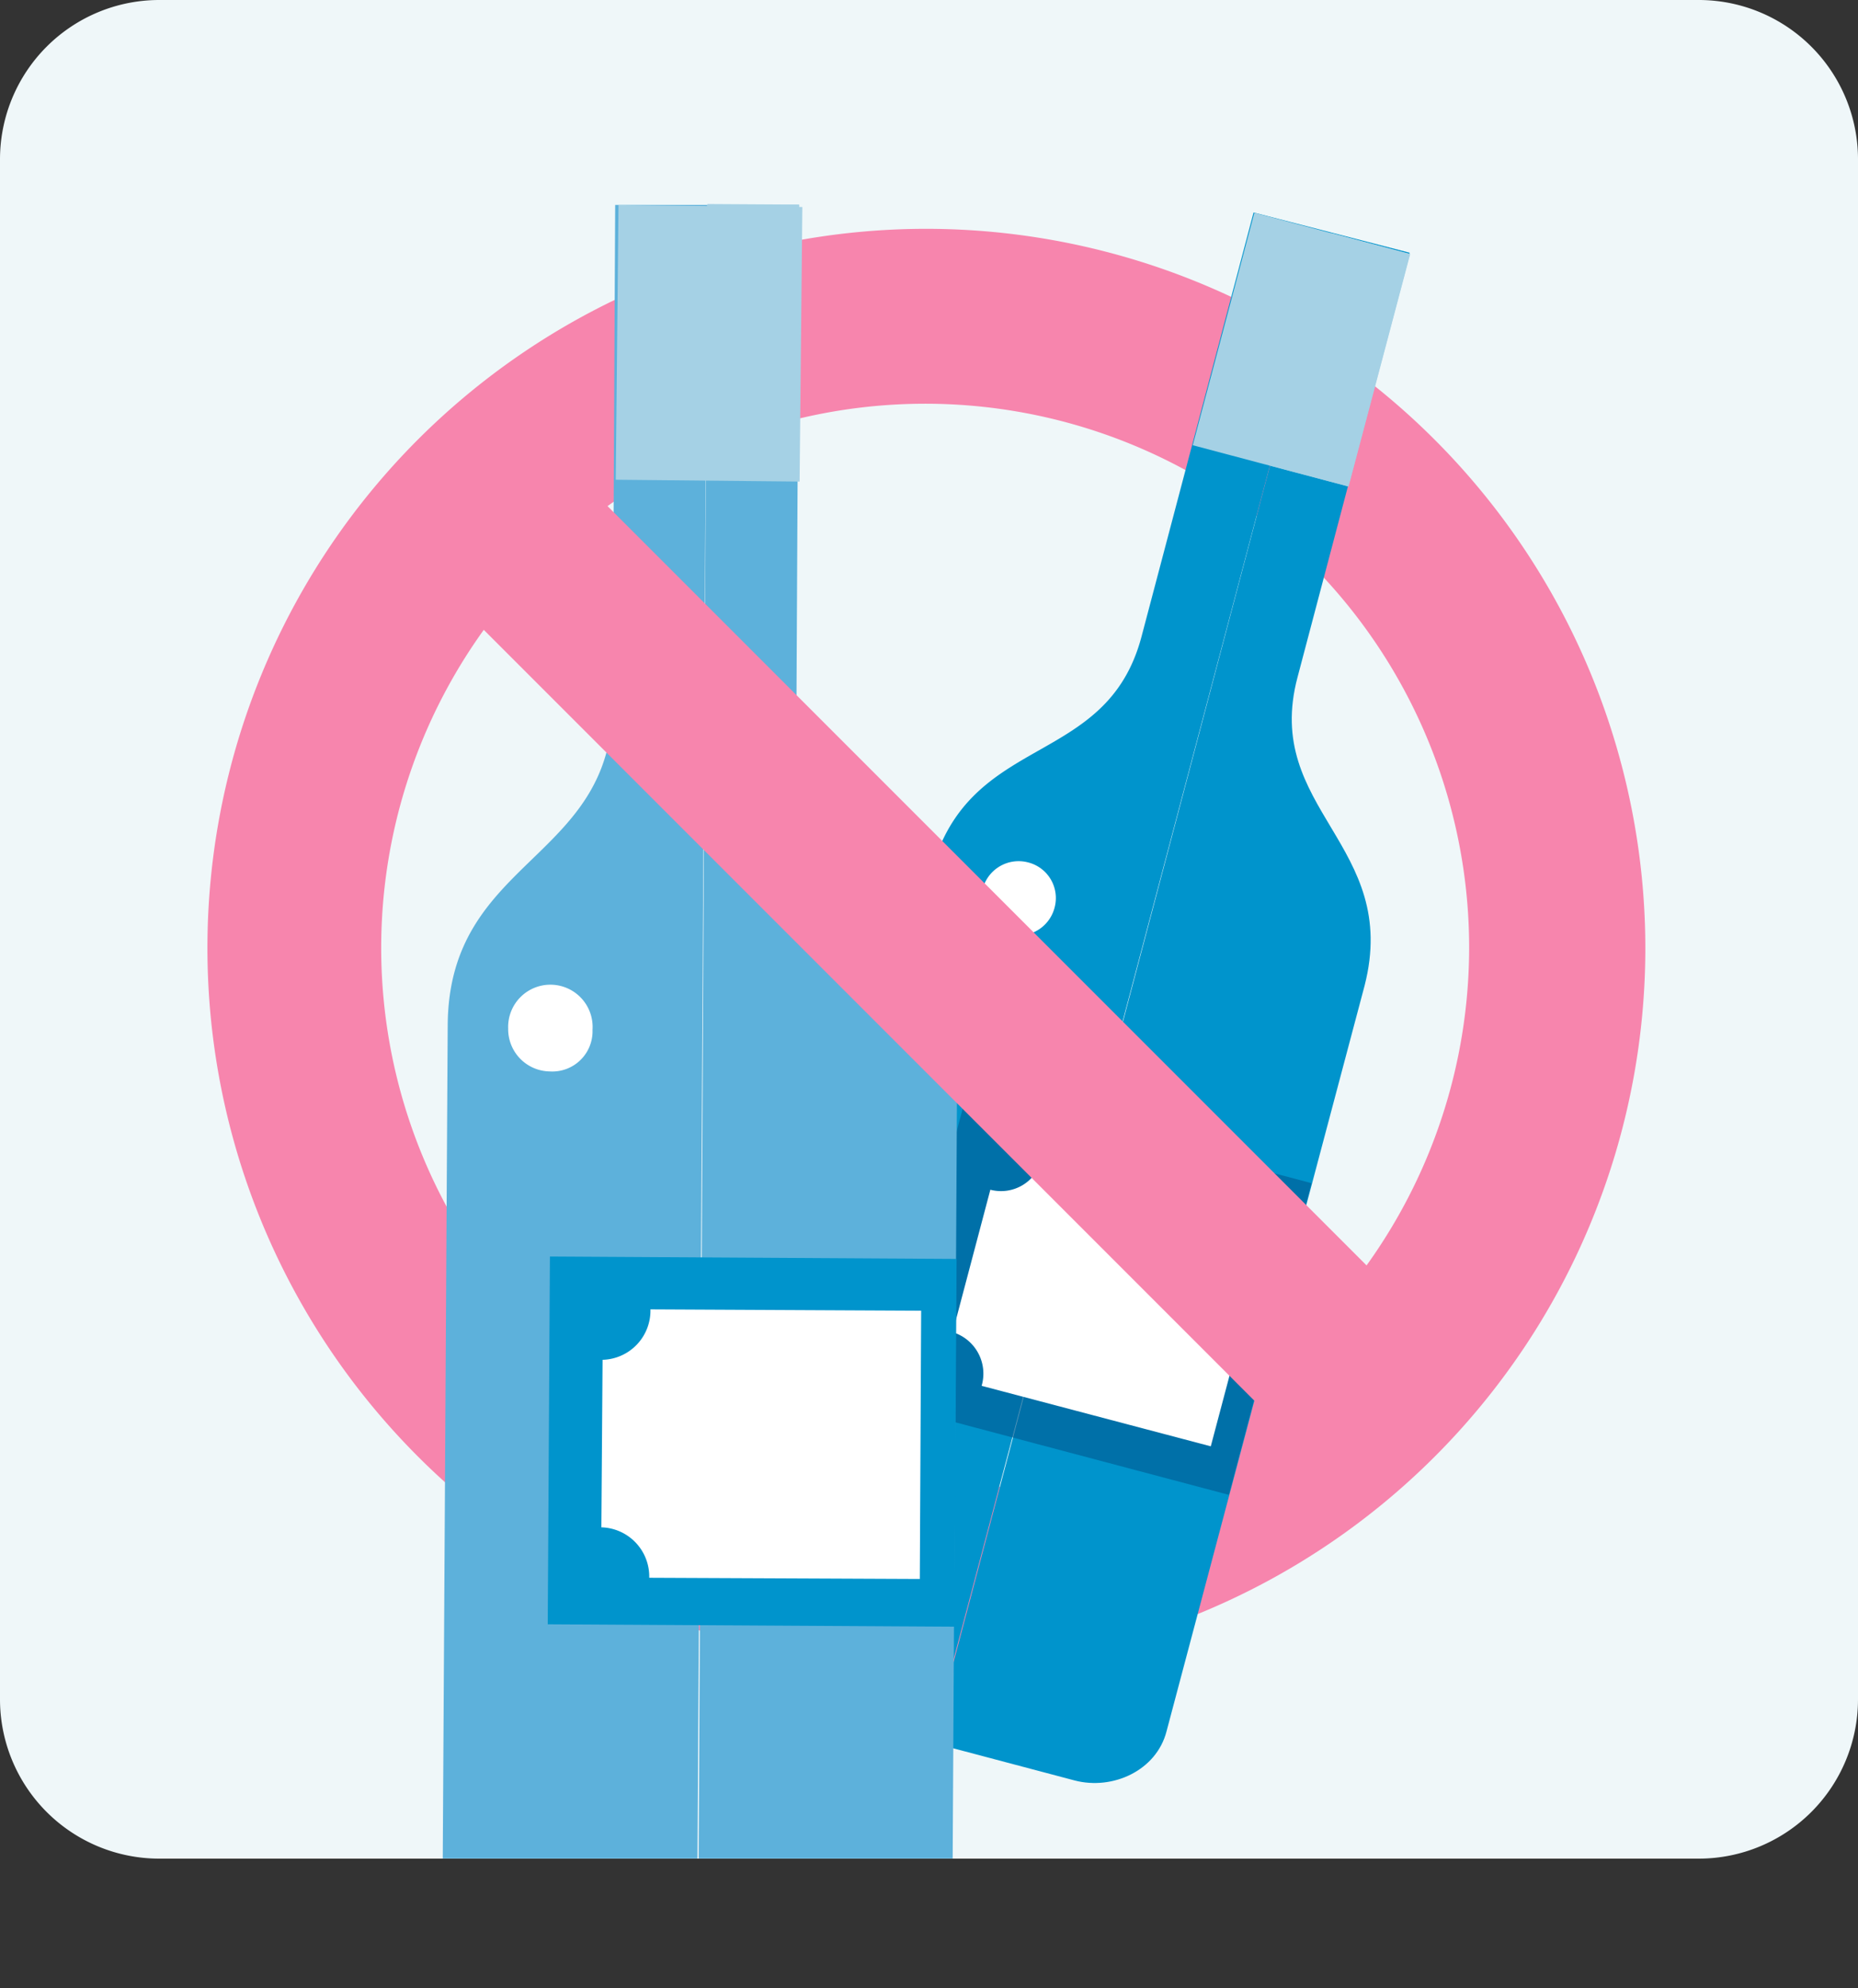
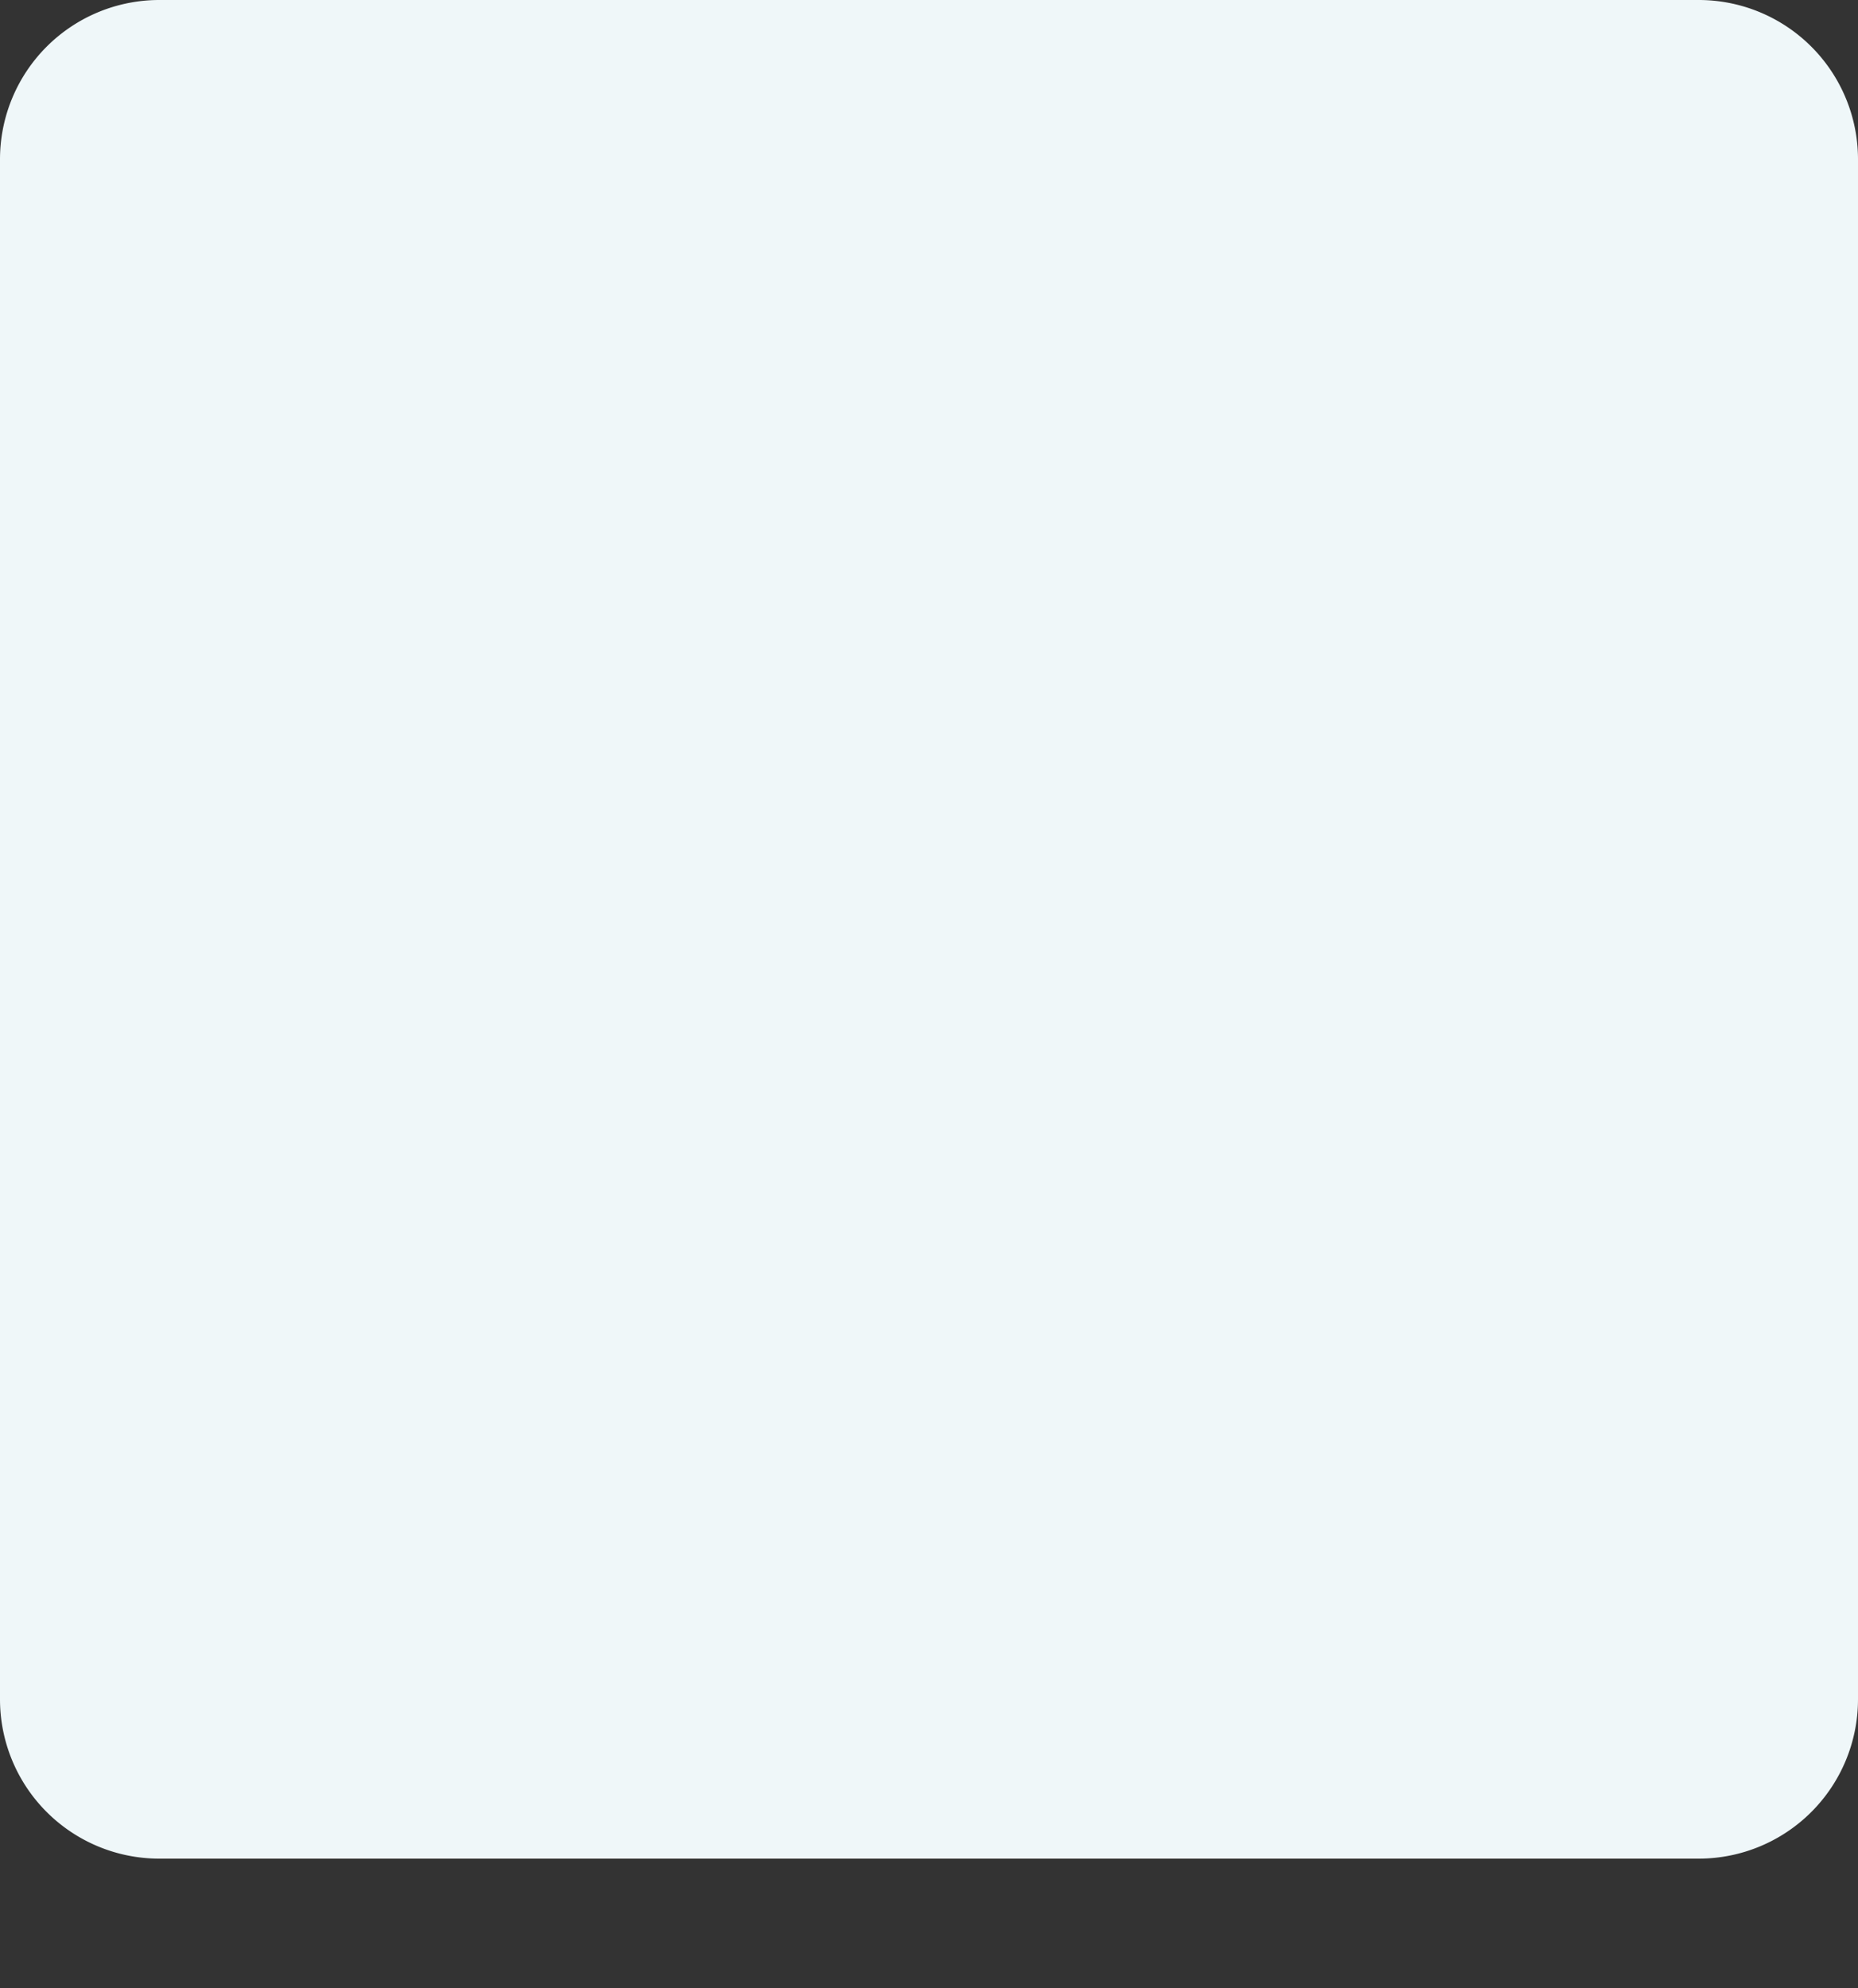
<svg xmlns="http://www.w3.org/2000/svg" id="Layer_1" data-name="Layer 1" viewBox="0 0 138.57 148.24">
  <rect x="0" y="0" width="138.57" height="148.24" fill="#333333" stroke="none" />
  <defs>
    <style>.cls-1{fill:none;}.cls-2{fill:#eff7f9;}.cls-3{clip-path:url(#clip-path);}.cls-4{fill:#f785ad;}.cls-5{fill:#0094cc;}.cls-6{fill:#a5d1e5;}.cls-7{fill:#00598f;isolation:isolate;opacity:0.6;}.cls-8{fill:#fff;}.cls-9{fill:#5db1db;}</style>
    <clipPath id="clip-path">
-       <rect class="cls-1" x="-11.55" y="0.23" width="163.25" height="138.33" rx="13.95" />
-     </clipPath>
+       </clipPath>
  </defs>
  <path class="cls-2" d="M126.72,138.57H11.84A11.88,11.88,0,0,1,0,126.72V11.84A11.88,11.88,0,0,1,11.84,0H126.72a11.88,11.88,0,0,1,11.85,11.84V126.72A11.88,11.88,0,0,1,126.72,138.57Z" />
  <g class="cls-3">
    <path class="cls-4" d="M69,17.06a53.62,53.62,0,1,0,53.71,53.62A53.66,53.66,0,0,0,69,17.06Zm0,94.18a40.57,40.57,0,1,1,40.57-40.56A40.63,40.63,0,0,1,69,111.24Z" />
    <path class="cls-5" d="M99.31,17.34l-5.82-1.5L85.13,47.48C82.5,57.34,72.27,54.53,69.45,65L54.71,120.63a5.52,5.52,0,0,0,4.13,6.57L69.45,130Z" />
    <path class="cls-5" d="M99.31,17.34l5.82,1.5L96.77,50.49c-2.62,9.86,7.7,12.49,5,23L87,129.08c-.75,2.91-4,4.41-6.86,3.66l-10.61-2.81Z" />
    <rect class="cls-6" x="88.09" y="20.06" width="17.93" height="12.02" transform="translate(46.99 113.2) rotate(-75.15)" />
    <rect class="cls-7" x="69.86" y="83.13" width="24.04" height="26.57" transform="translate(-32.29 150.86) rotate(-75.15)" />
-     <path class="cls-8" d="M94.8,90.86l-17.09-4.5a3.13,3.13,0,0,1-3.85,2.34L71.05,99.32a3.23,3.23,0,0,1,2.16,4l17.09,4.51Z" />
-     <rect class="cls-6" x="90.98" y="23.82" width="17.93" height="6.01" transform="translate(48.41 116.56) rotate(-75.15)" />
    <path class="cls-8" d="M78.65,67.67a2.77,2.77,0,1,1-2-3.38A2.74,2.74,0,0,1,78.65,67.67Z" />
    <path class="cls-9" d="M52.74,15.28H45.88l-.19,37.27C45.6,64.2,33.49,64,33.39,76.4L33,142a6.42,6.42,0,0,0,6.48,6.1l12.48.1Z" />
    <path class="cls-9" d="M52.74,15.28h6.85L59.4,52.55c-.09,11.65,12.12,11.55,12,24l-.37,65.64c0,3.38-3.1,6-6.48,6l-12.49-.1Z" />
    <rect class="cls-6" x="42.43" y="18.65" width="20.47" height="13.71" transform="matrix(0.01, -1, 1, 0.01, 26.85, 78.01)" />
    <rect class="cls-5" x="42.39" y="92.31" width="27.42" height="30.33" transform="translate(-51.71 162.94) rotate(-89.66)" />
    <path class="cls-8" d="M68.7,97.72l-20.19-.1a3.67,3.67,0,0,1-3.57,3.76l-.09,12.49a3.67,3.67,0,0,1,3.57,3.76l20.18.09Z" />
    <rect class="cls-6" x="45.88" y="22.04" width="20.47" height="6.85" transform="translate(30.32 81.43) rotate(-89.66)" />
-     <path class="cls-8" d="M44.19,76.78A3,3,0,0,1,41,79.88a3.15,3.15,0,0,1-3.1-3.19,3.15,3.15,0,1,1,6.29.09Z" />
    <rect class="cls-4" x="62.46" y="23.55" width="13.05" height="94.18" transform="translate(-29.74 69.47) rotate(-45)" />
  </g>
</svg>